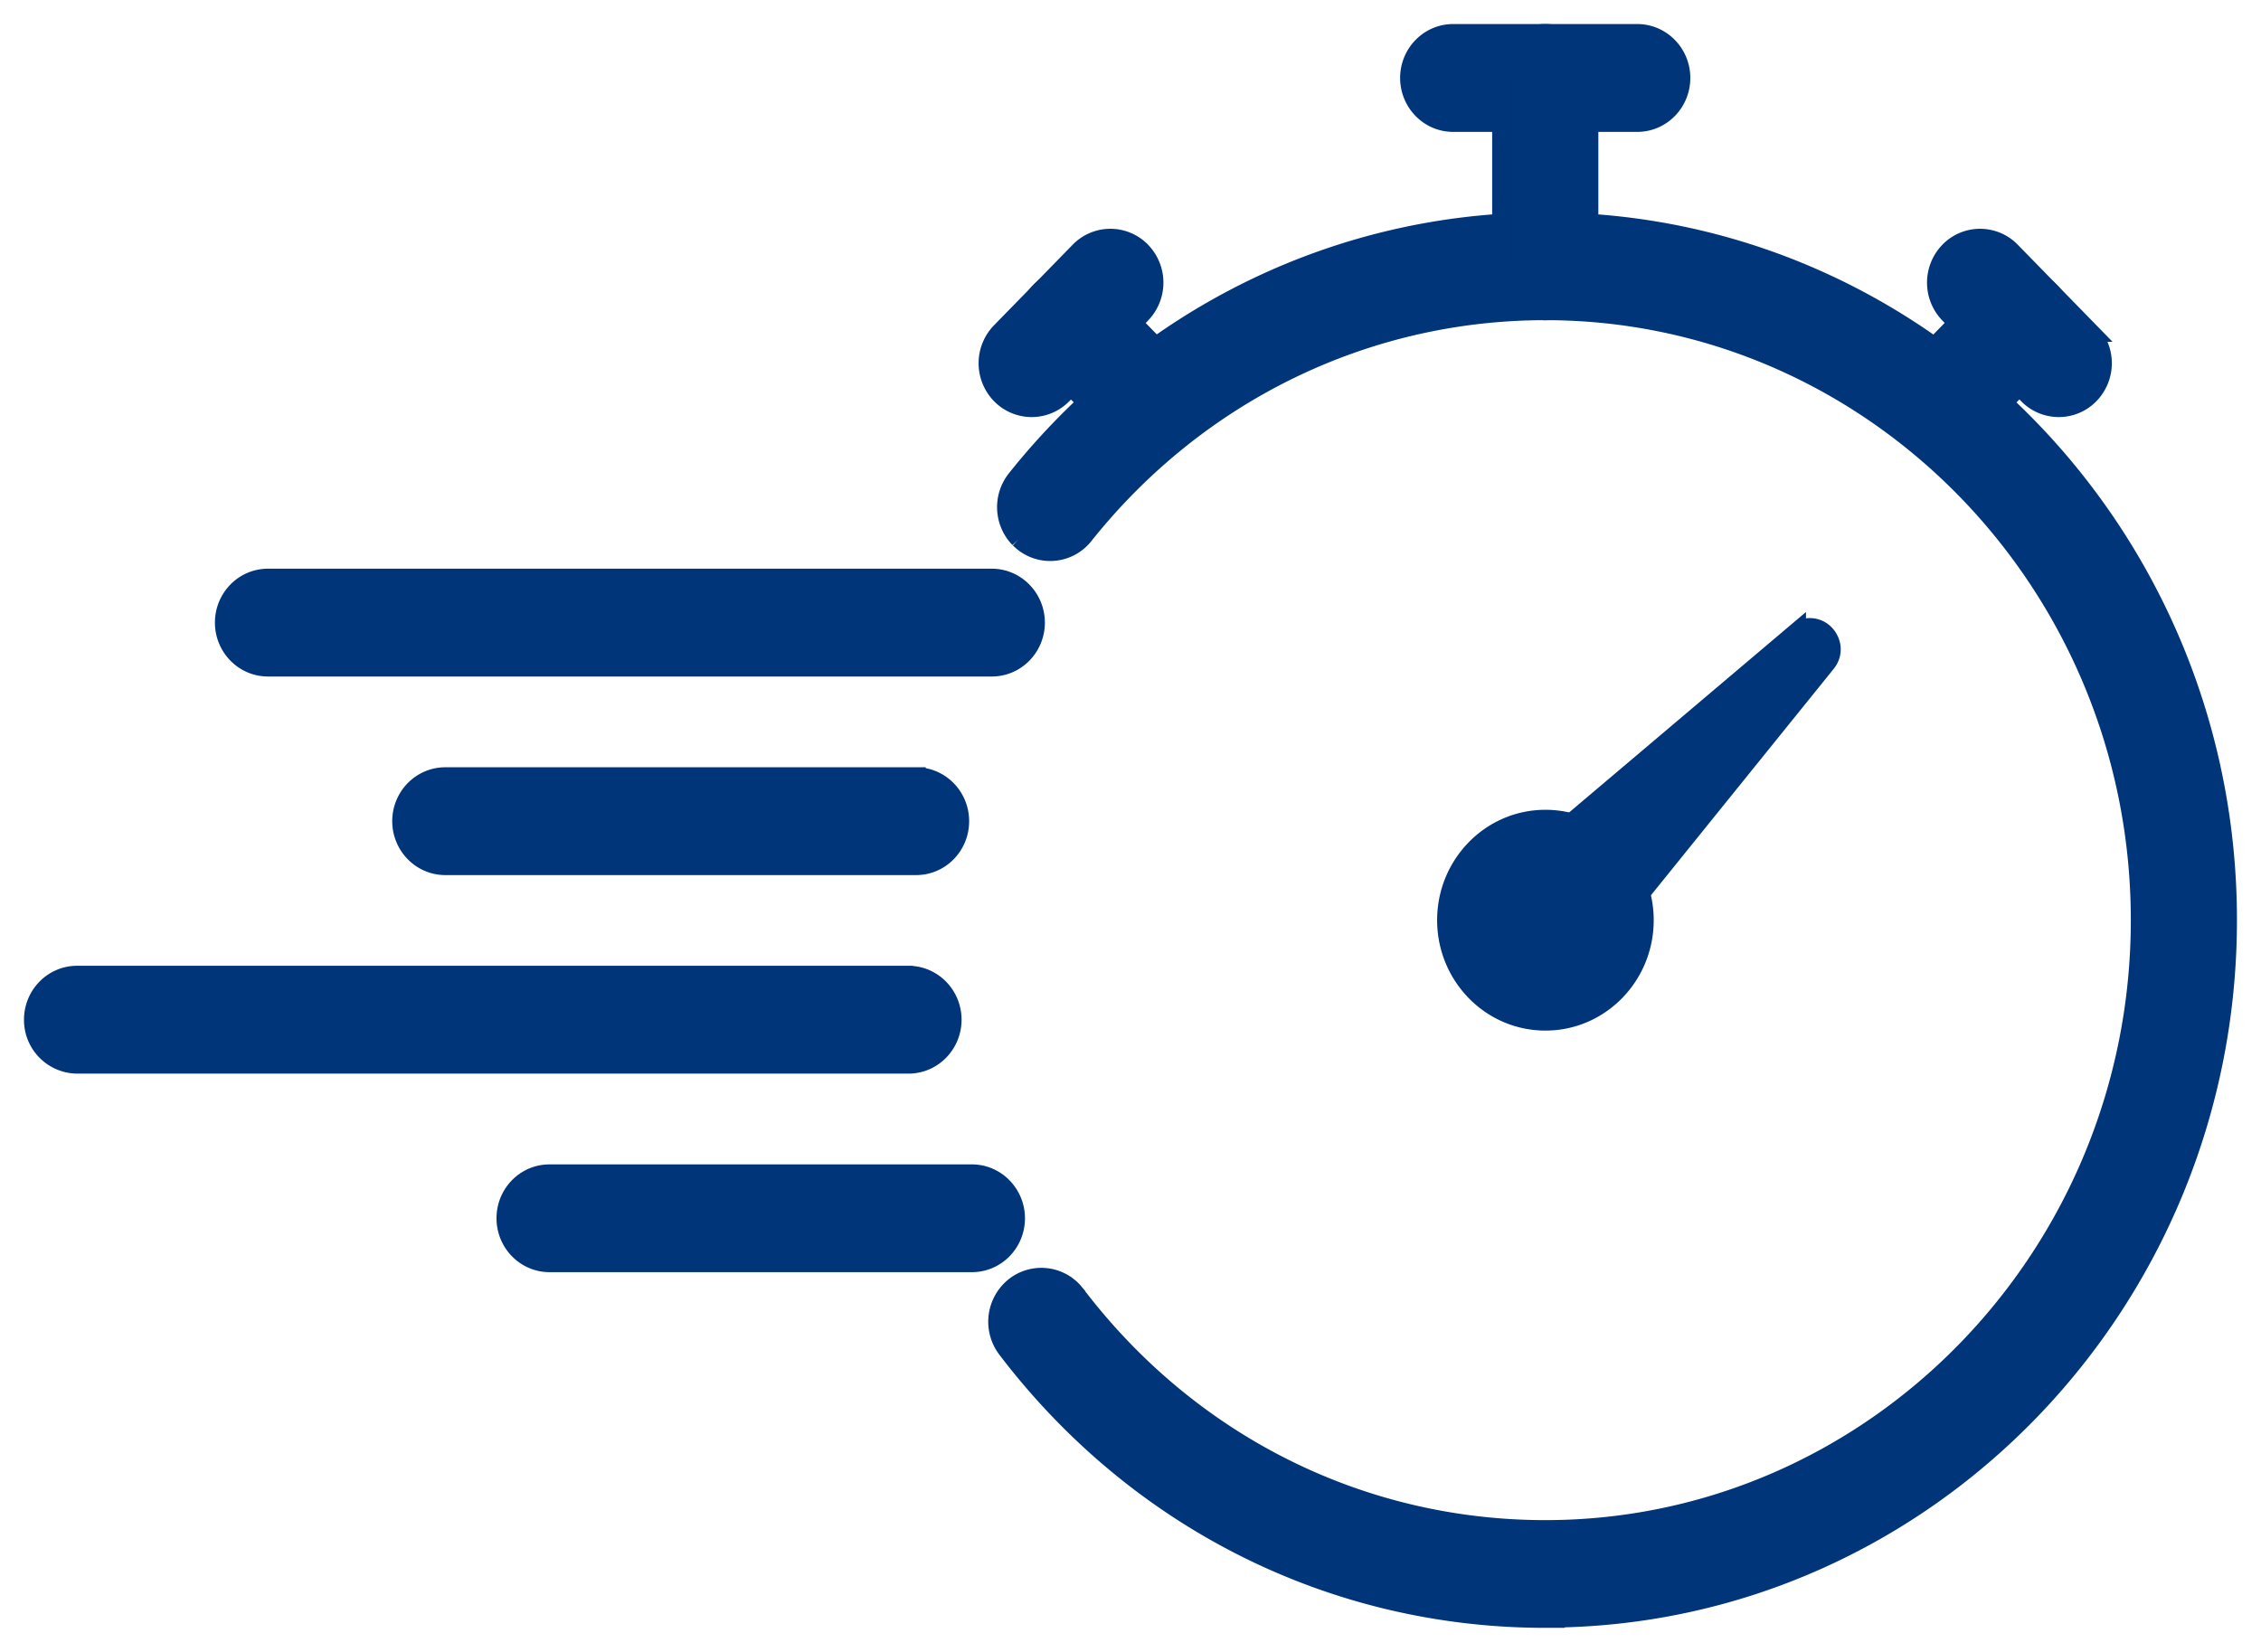
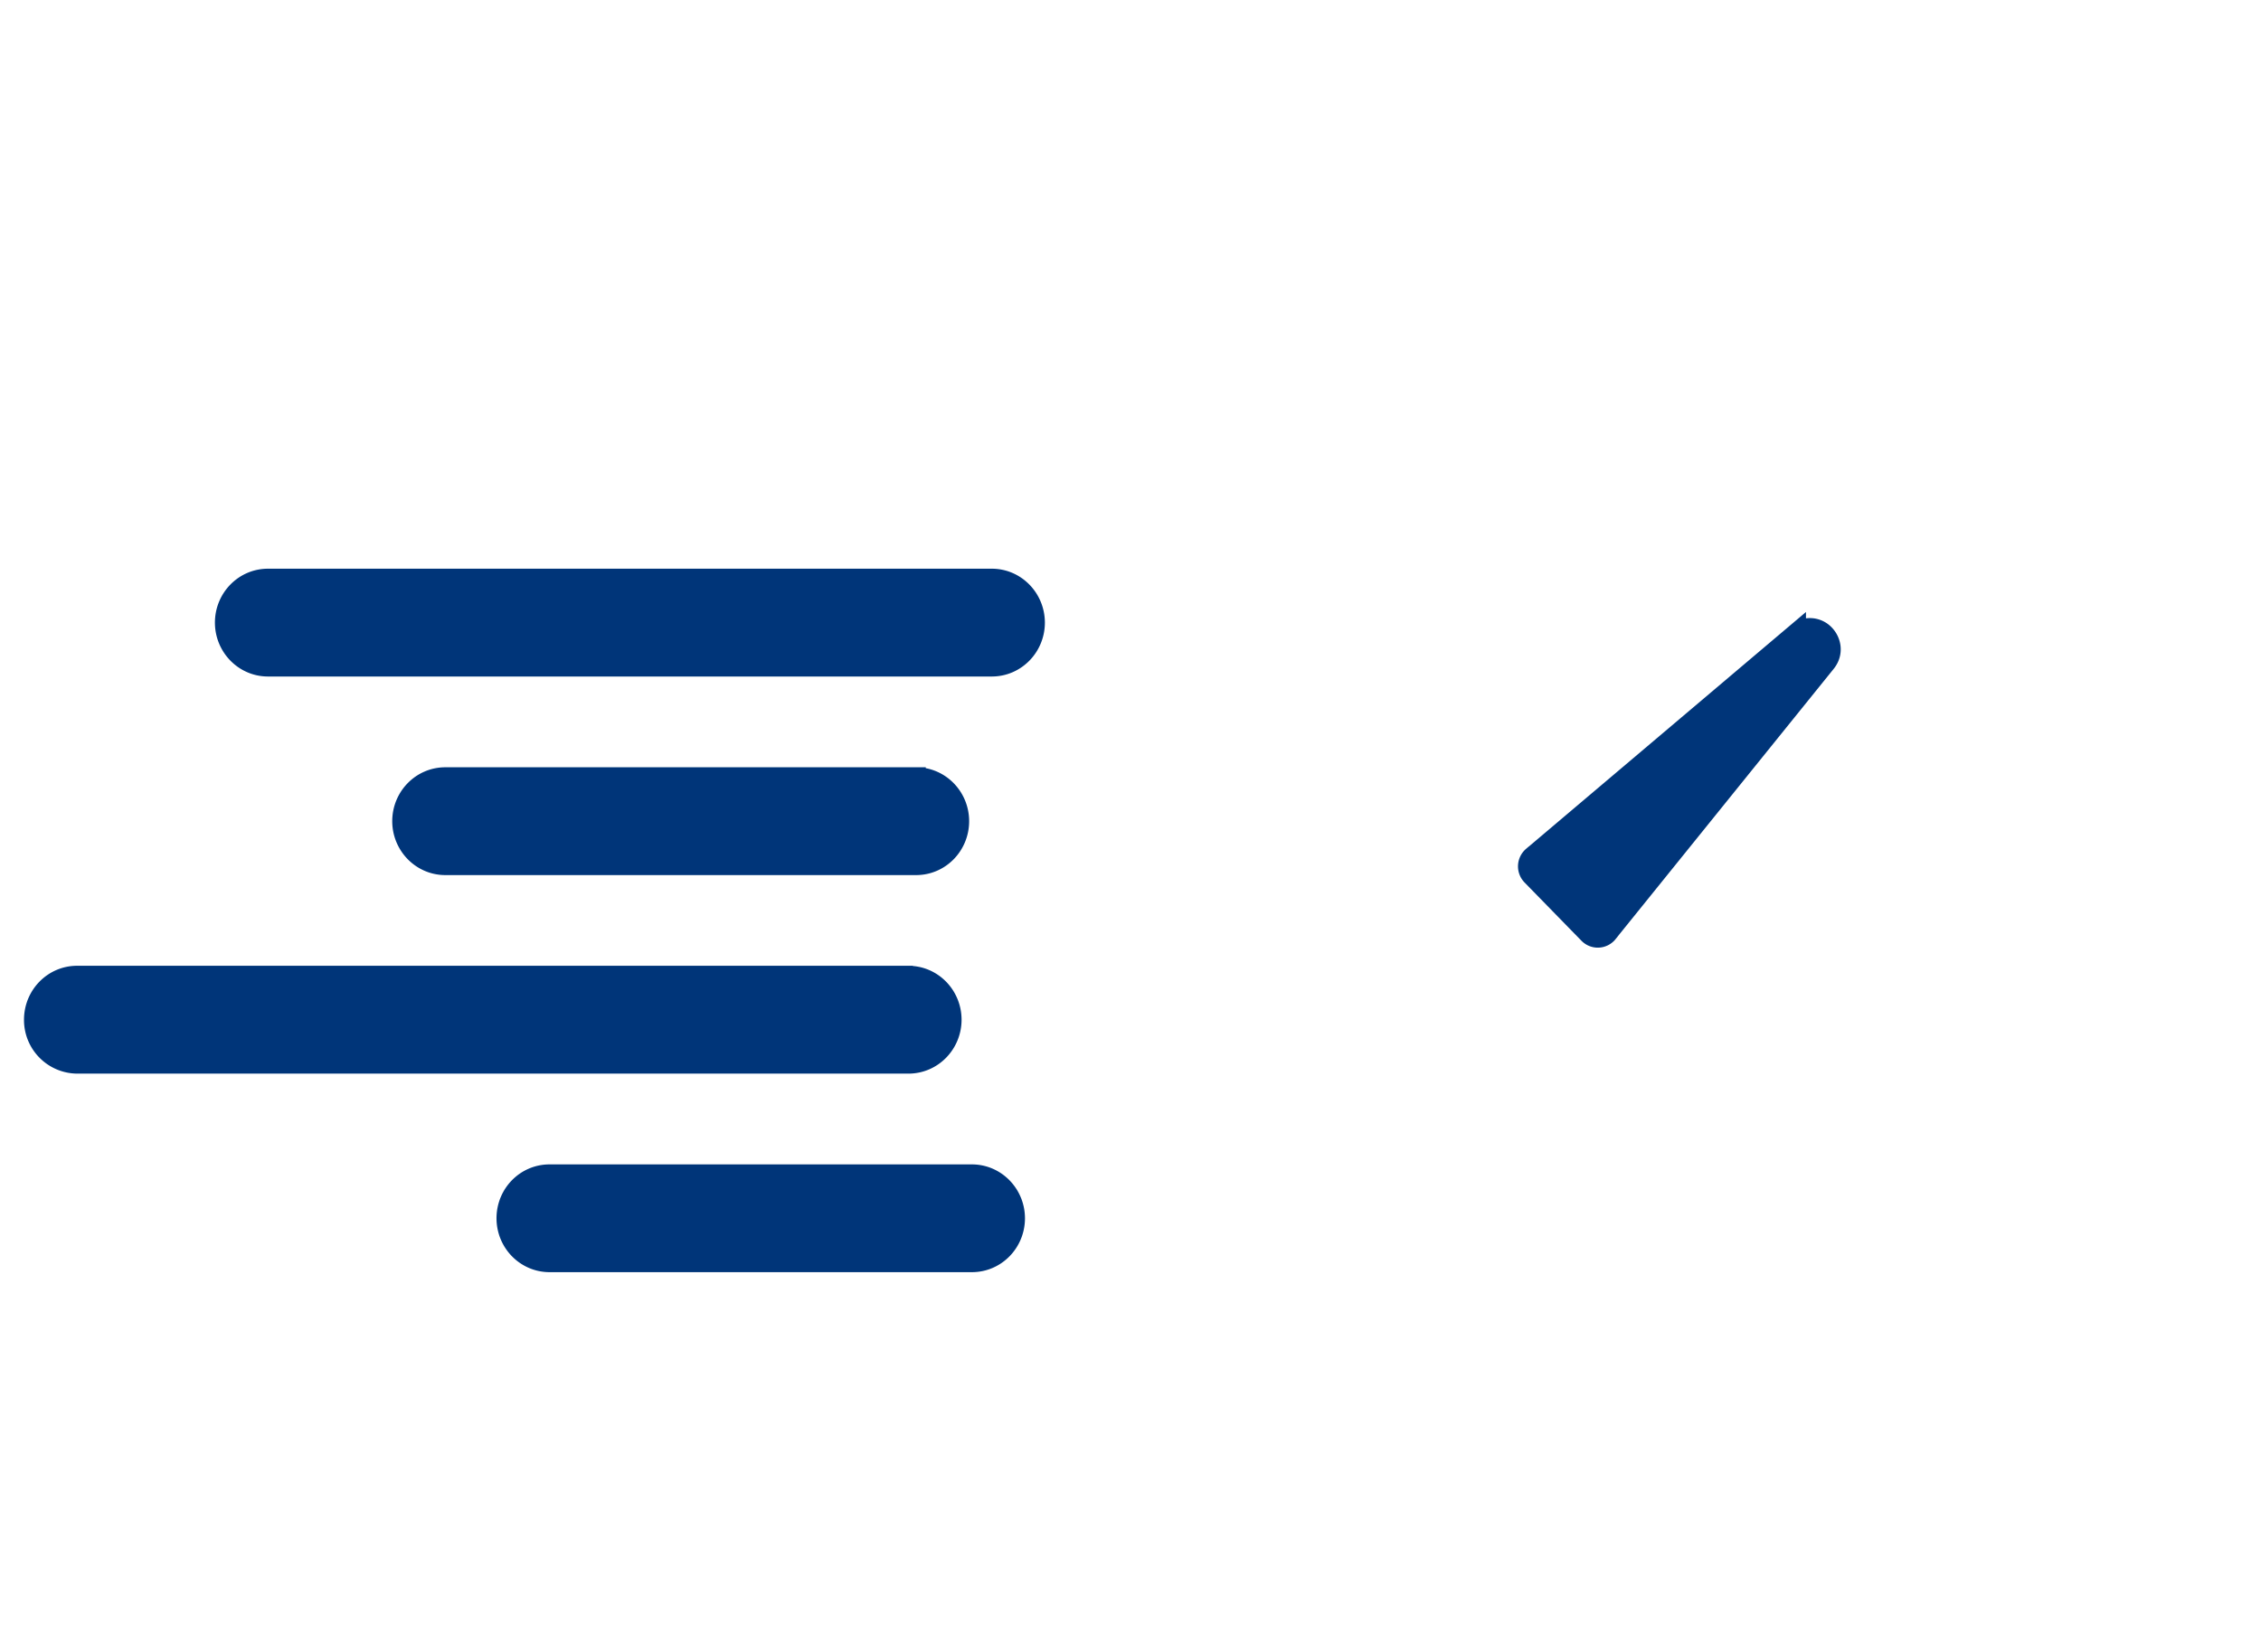
<svg xmlns="http://www.w3.org/2000/svg" width="52" height="38" fill="none">
-   <path d="M37.654.776c.555 0 .998.46.998 1.017 0 .557-.44 1.017-.998 1.018h-4.232c-.555 0-.998-.46-.998-1.018 0-.557.441-1.016.998-1.017h4.232zM35.54 5.108c8.652 0 15.684 7.208 15.684 16.056 0 8.772-6.91 15.929-15.461 16.052v.007h-.224c-4.87 0-9.383-2.26-12.379-6.197a1.03 1.03 0 01.173-1.422.986.986 0 011.338.098l.066.078v.001c2.617 3.439 6.555 5.409 10.802 5.41 7.543 0 13.69-6.288 13.69-14.025S43.083 7.142 35.54 7.142c-4.129 0-7.996 1.881-10.613 5.164a.984.984 0 01-1.406.146l-.077-.07a1.029 1.029 0 01-.066-1.356c2.994-3.758 7.426-5.918 12.162-5.918z" fill="#003579" stroke="#003579" stroke-width=".446" />
-   <path d="M35.54.776c.556 0 .997.46.997 1.017v4.334c0 .555-.44 1.017-.998 1.017-.555 0-.998-.46-.998-1.017V1.793c0-.555.44-1.016.998-1.017zm10.196 5.935a.985.985 0 011.414 0 1.03 1.03 0 010 1.434l-1.81 1.853a.99.99 0 01-.707.301.985.985 0 01-.707-.3 1.029 1.029 0 010-1.433l1.81-1.855z" fill="#003579" stroke="#003579" stroke-width=".446" />
-   <path d="M44.832 5.785a.985.985 0 011.414 0l1.81 1.854a1.029 1.029 0 010 1.433.985.985 0 01-1.414 0l-1.81-1.854a1.03 1.03 0 010-1.433zm-20.91.926a.985.985 0 011.414 0l1.81 1.855a1.03 1.03 0 010 1.432.99.99 0 01-.707.301.986.986 0 01-.707-.3l-1.81-1.854a1.03 1.03 0 010-1.434z" fill="#003579" stroke="#003579" stroke-width=".446" />
-   <path d="M24.83 5.785a.985.985 0 011.414 0 1.03 1.03 0 010 1.433l-1.81 1.854a.985.985 0 01-1.414 0 1.029 1.029 0 010-1.433l1.81-1.854zm10.713 13.066c1.257 0 2.267 1.043 2.267 2.317 0 1.274-1.01 2.316-2.267 2.316s-2.268-1.042-2.268-2.317c0-1.274 1.011-2.316 2.268-2.316z" fill="#003579" stroke="#003579" stroke-width=".446" />
  <path d="M41.312 14.559a.473.473 0 01.656.03c.152.157.214.43.03.658l-5.016 6.215v.002a.302.302 0 01-.452.02l-1.308-1.34a.308.308 0 01.02-.448h.001l6.069-5.137zM22.81 13.305c.554 0 .997.46.998 1.017 0 .557-.442 1.017-.998 1.017H6.164c-.555 0-.998-.46-.998-1.017 0-.557.441-1.017.998-1.017H22.81zm-1.916 9.135c.554 0 .997.458.998 1.016 0 .557-.441 1.017-.998 1.018H1.774a1.01 1.01 0 01-.999-1.018c0-.557.442-1.016.998-1.017h19.12zm.174-4.567c.555 0 .998.46.998 1.017 0 .558-.44 1.017-.998 1.017H10.242c-.554 0-.998-.46-.998-1.017 0-.557.441-1.016.998-1.017h10.826zm1.284 9.135c.554 0 .997.459.998 1.016 0 .558-.441 1.017-.998 1.017H12.64c-.555 0-.998-.459-.998-1.017 0-.557.44-1.016.998-1.016h9.71z" fill="#003579" stroke="#003579" stroke-width=".446" />
</svg>